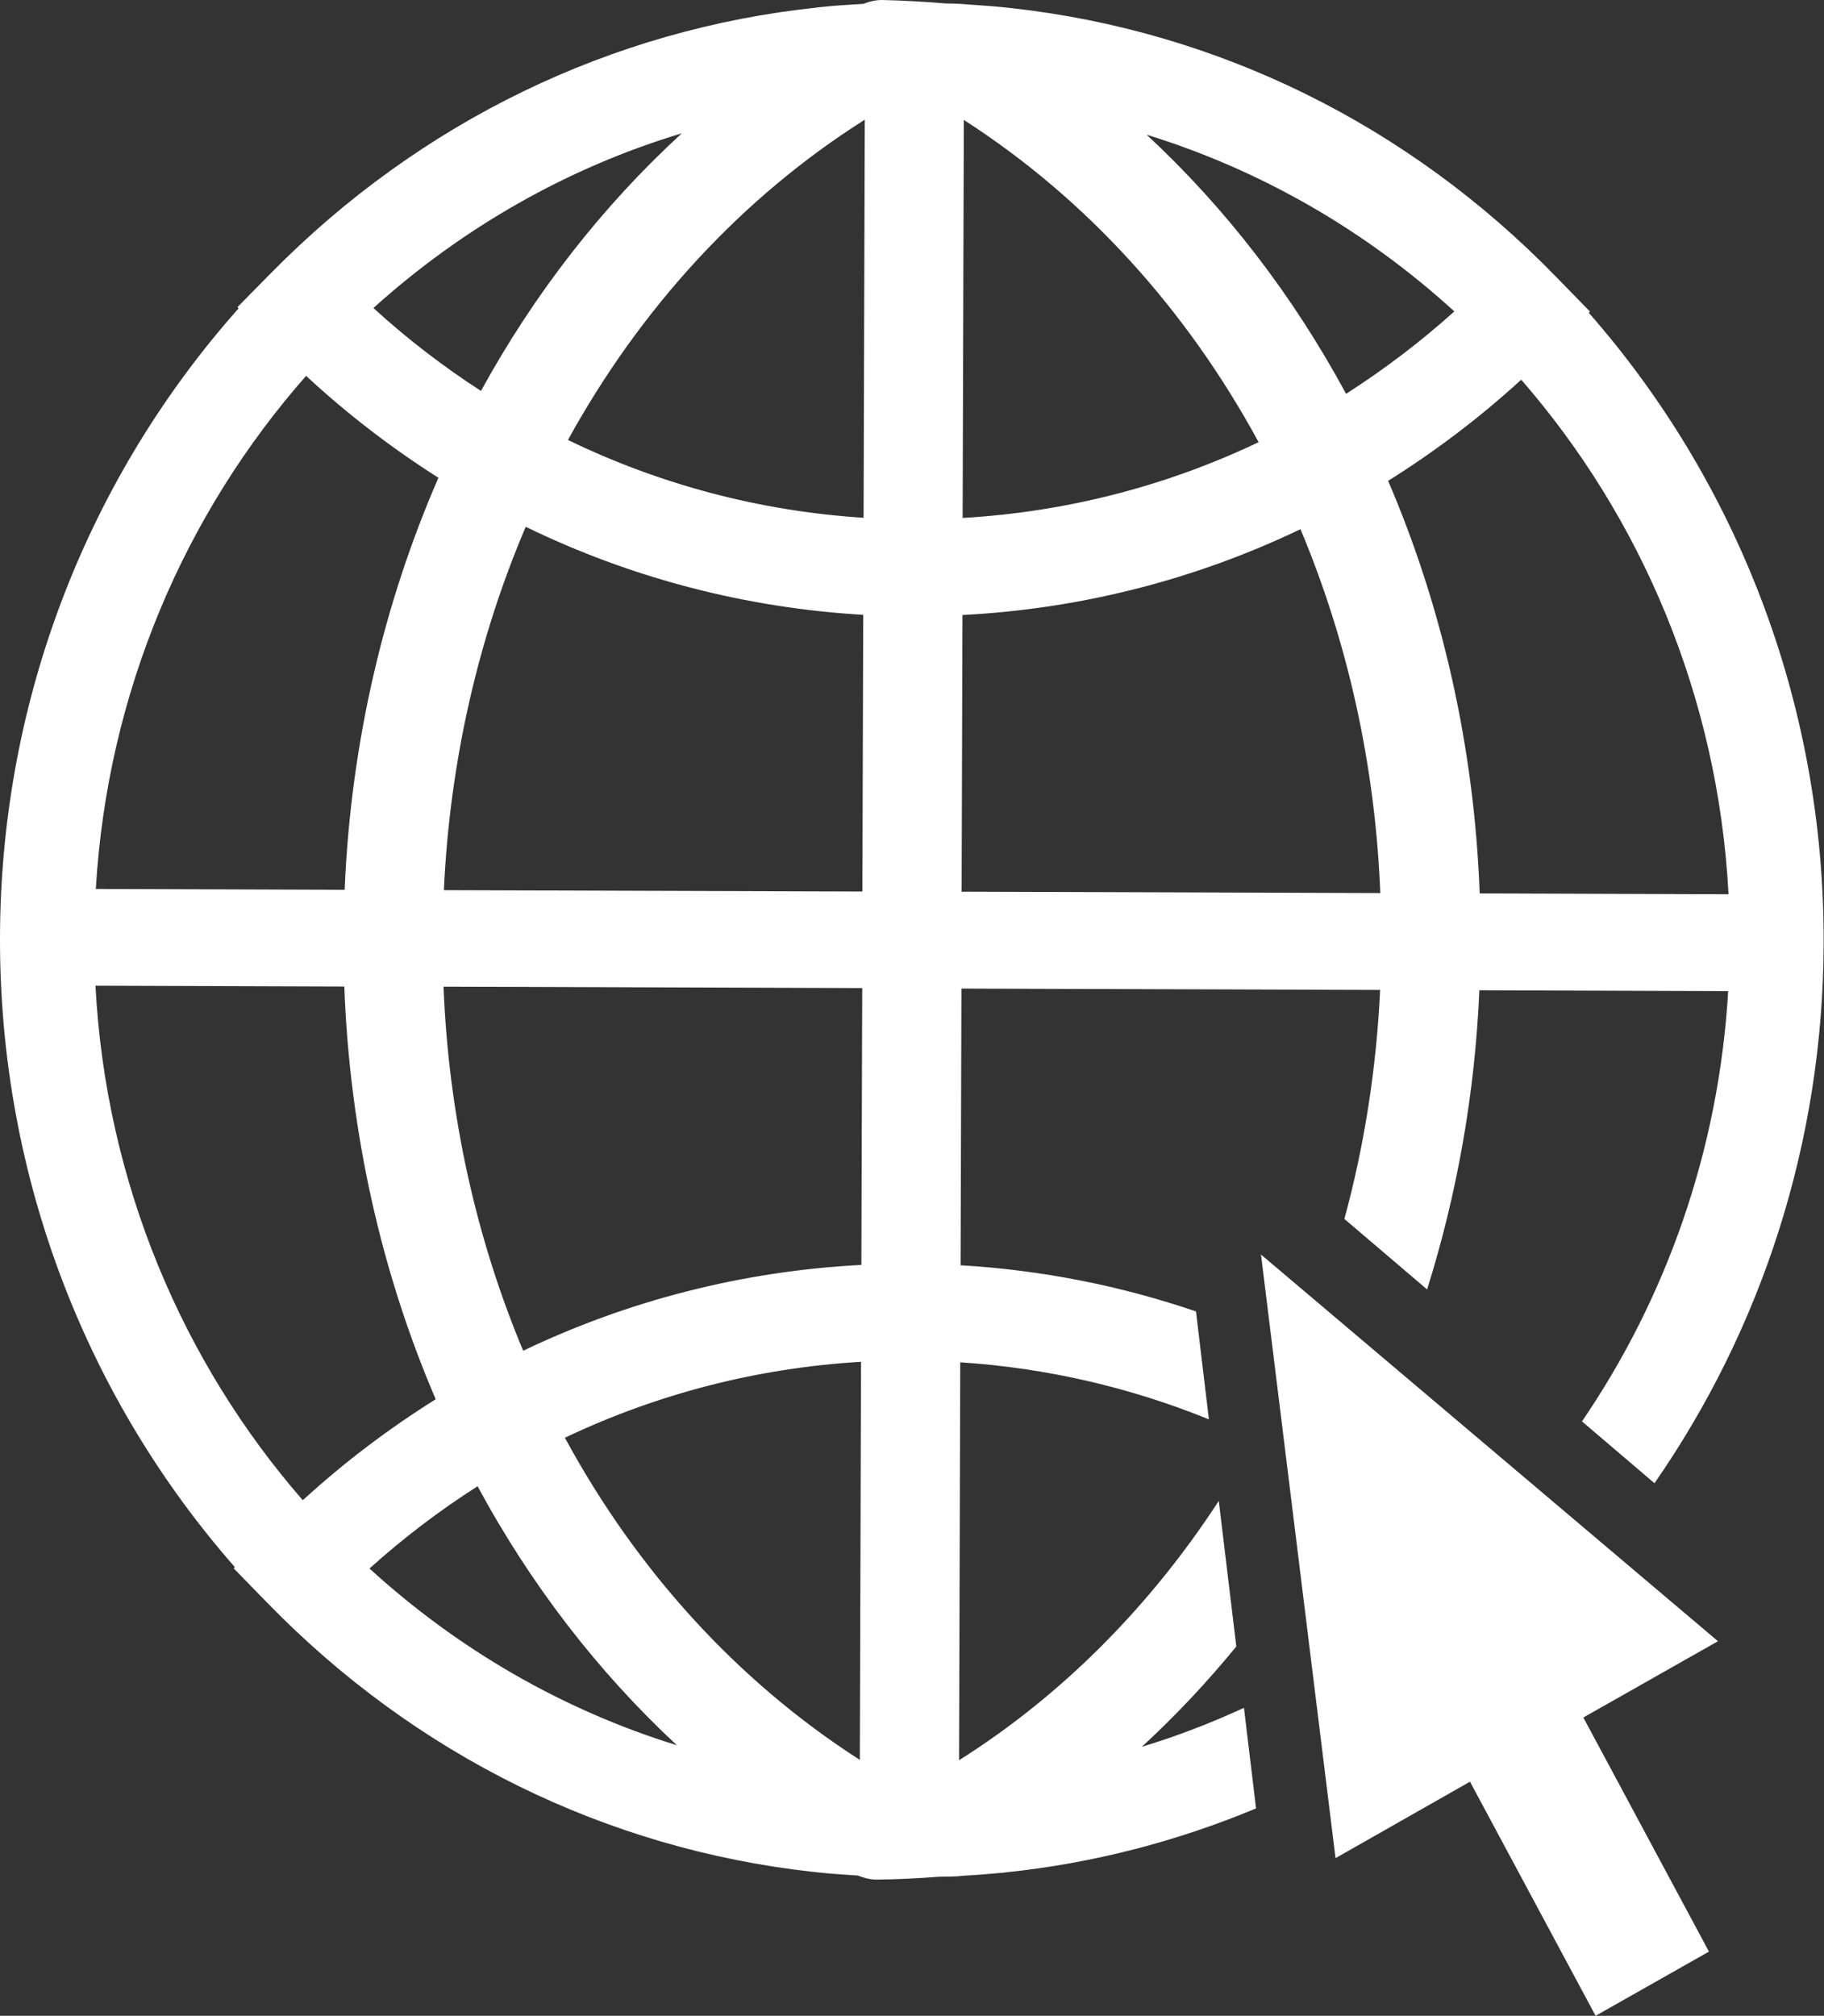
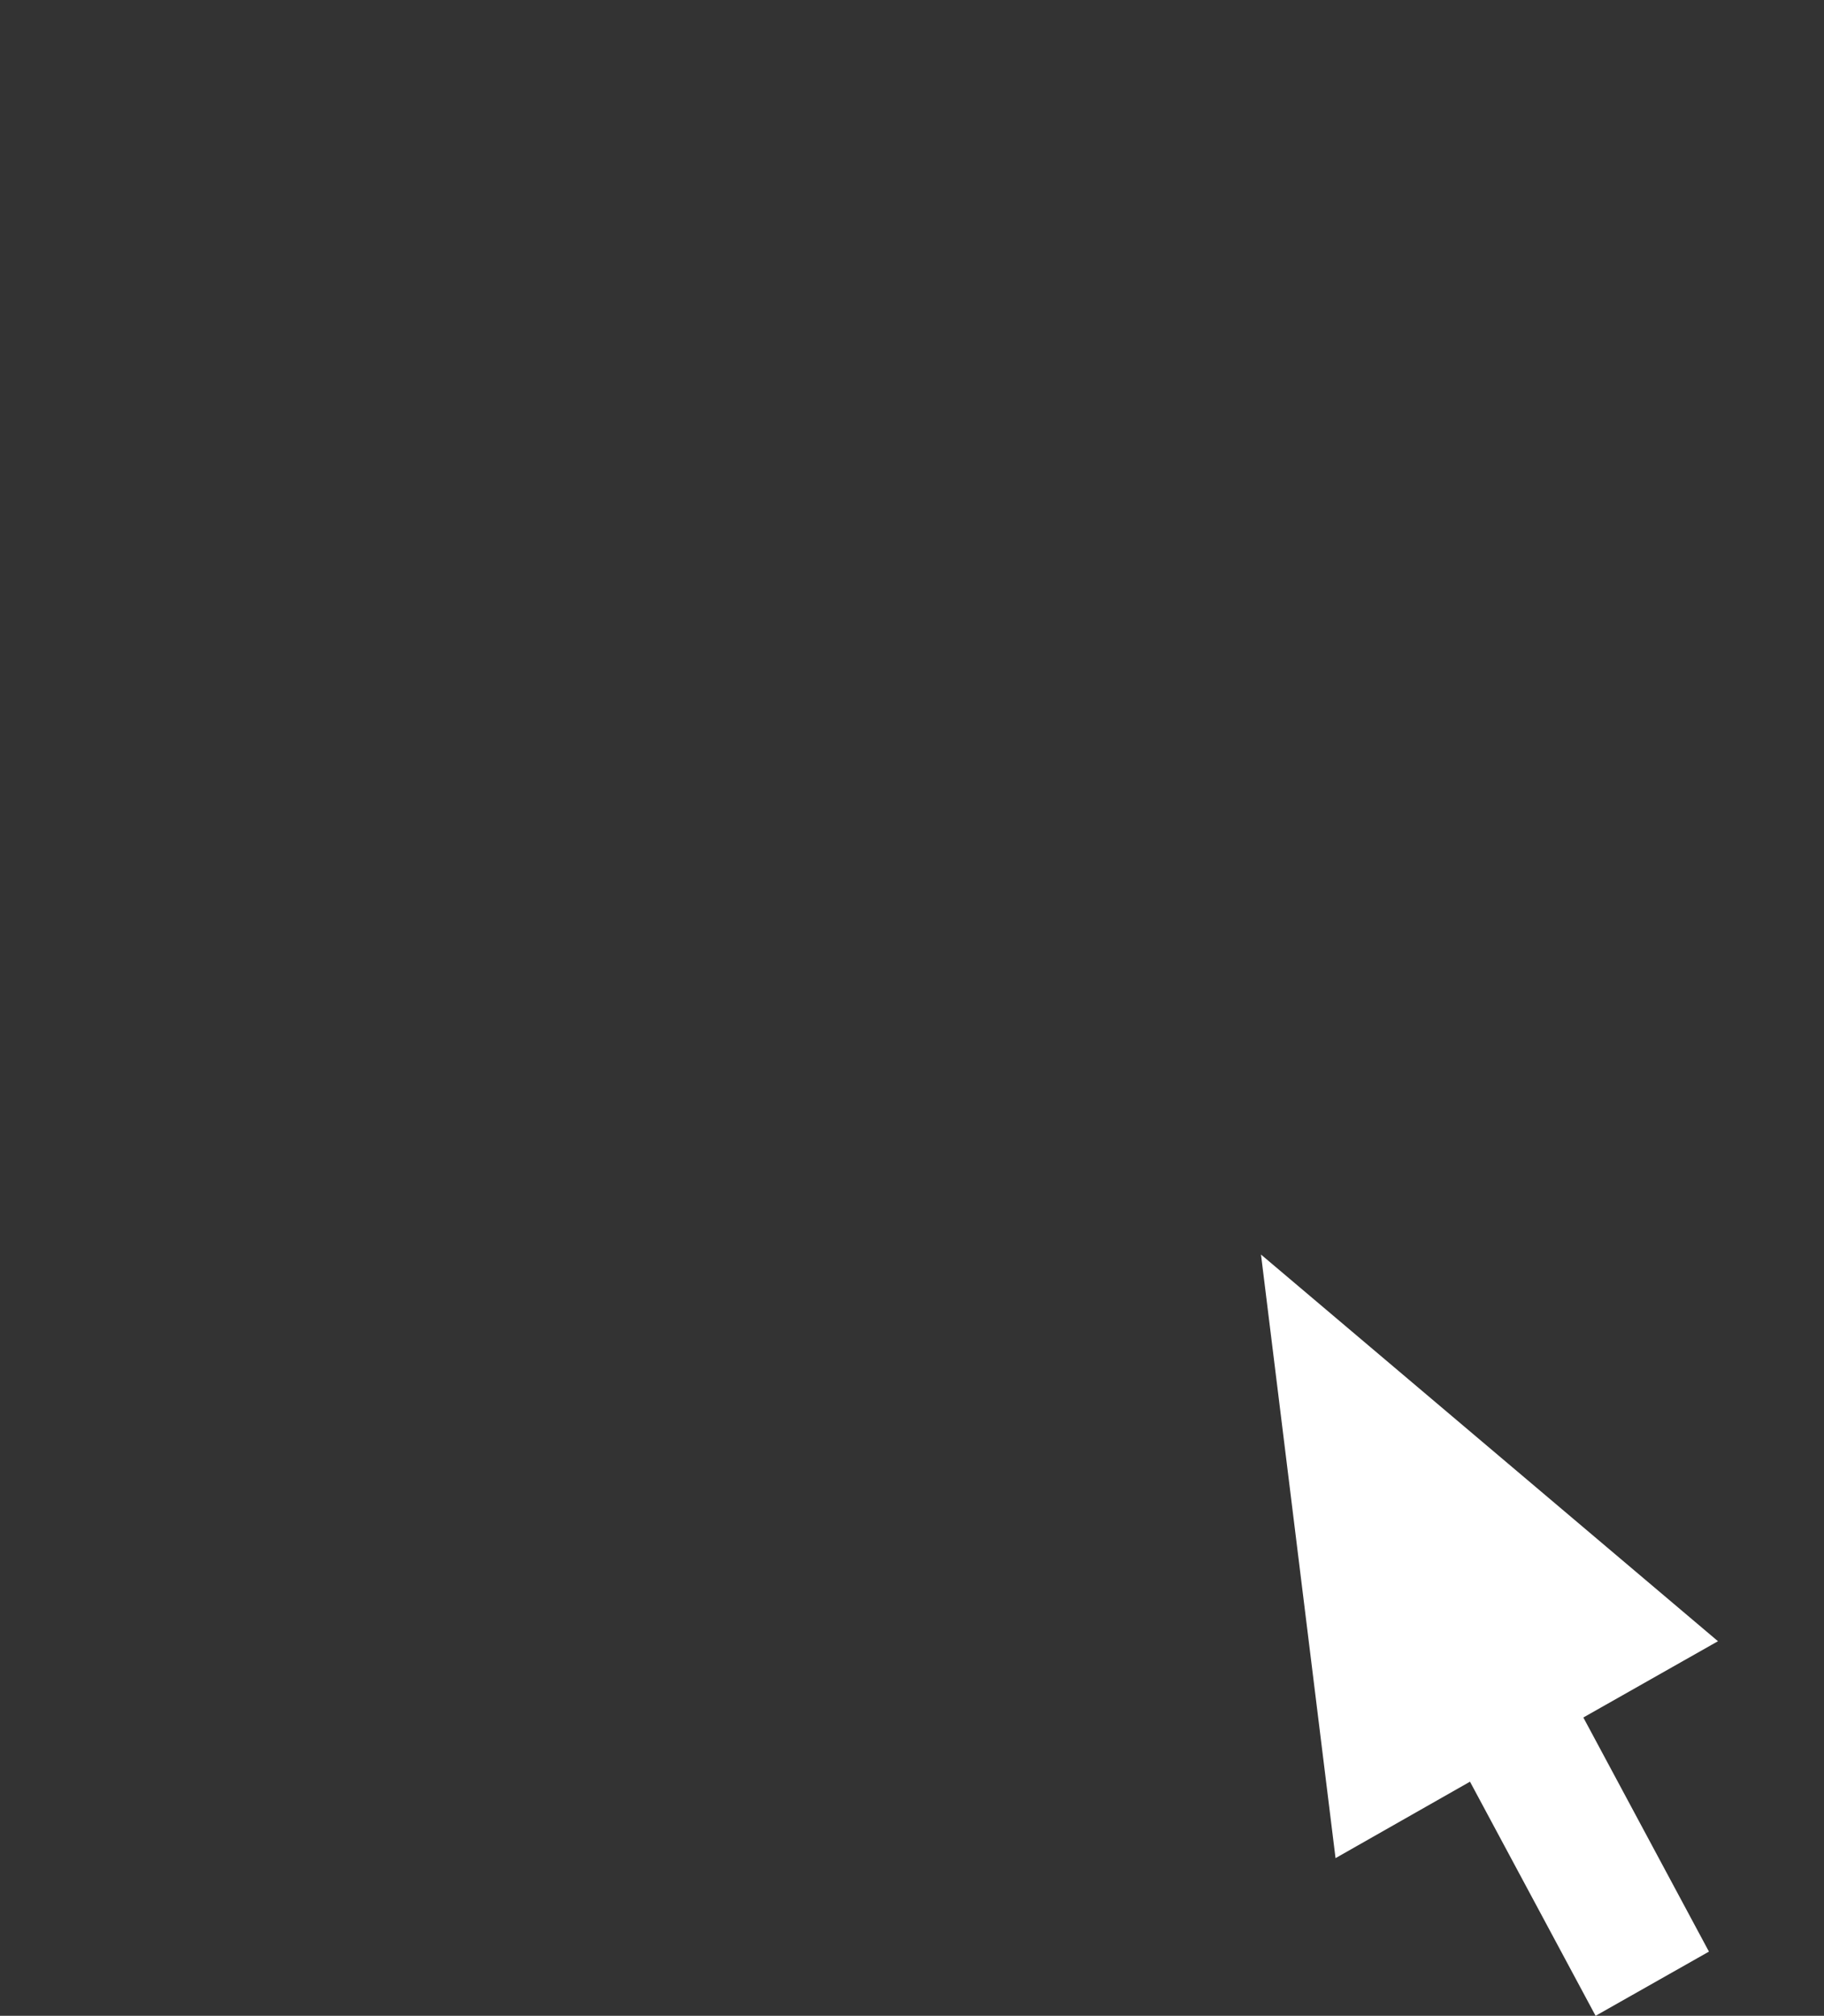
<svg xmlns="http://www.w3.org/2000/svg" id="Layer_2" data-name="Layer 2" viewBox="0 0 107.17 118.39">
  <rect x="0" y="0" width="107.17" height="118.39" fill="#333333" stroke="none" />
  <defs>
    <style>      .cls-1 {        fill: #fff;        stroke-width: 0px;      }    </style>
  </defs>
  <g id="Layer_1-2" data-name="Layer 1">
    <g>
-       <path class="cls-1" d="M73.07,100.31c-1.93.89-3.93,1.66-5.98,2.28,1.98-1.82,3.83-3.79,5.55-5.89l-1.03-8.55c-4.01,6.15-9.16,11.38-15.26,15.23l.07-23.37c5.07.33,9.98,1.47,14.61,3.35l-.76-6.34c-4.43-1.51-9.07-2.43-13.83-2.71l.05-16.25,24.6.08c-.22,4.64-.93,9.15-2.1,13.45l4.86,4.14c1.75-5.57,2.81-11.47,3.07-17.57l14.62.05c-.55,9.37-3.65,18.03-8.59,25.27l4.26,3.63c6.22-8.96,9.91-19.91,9.94-31.73.04-14.21-5.19-27.2-13.8-37.01l.07-.07-1.97-2.02C82.75,7.32,71.55,1.83,59.46.48c-.09,0-.18-.02-.27-.03-.74-.08-1.48-.13-2.22-.18-.17-.01-.33-.03-.5-.04-.31-.02-.62-.02-.94-.03-1.2-.1-2.44-.17-3.71-.2-.38,0-.75.09-1.1.23-.07,0-.13,0-.2.01-.74.04-1.49.09-2.22.17-.09,0-.18.02-.27.03-12.09,1.27-23.33,6.69-32.1,15.59l-1.98,2.01.07.07C5.35,27.86.04,40.82,0,55.03c-.04,14.22,5.19,27.21,13.8,37.01l-.07.07,1.97,2.02c8.72,8.96,19.92,14.45,32.01,15.8.09,0,.18.02.27.03.74.08,1.48.13,2.22.18.07,0,.13.01.2.01.34.14.7.23,1.06.24h.04c1.27-.01,2.51-.08,3.71-.17.31-.01.63,0,.94-.02.17,0,.33-.03.5-.04.74-.04,1.48-.1,2.22-.17.09,0,.18-.02.27-.03,5.08-.53,10-1.81,14.66-3.75l-.71-5.91ZM101.56,52.52l-14.62-.05c-.32-8.58-2.19-16.8-5.38-24.23,2.75-1.72,5.37-3.7,7.82-5.94,7.07,8.12,11.57,18.65,12.18,30.21M85.45,18.29c-2,1.8-4.13,3.41-6.36,4.84-3.1-5.74-7.05-10.89-11.72-15.22,6.77,2.09,12.92,5.67,18.08,10.38M56.64,7.05c7.22,4.64,13.11,11.18,17.31,18.92-5.42,2.58-11.3,4.1-17.39,4.45l.07-23.37ZM56.56,36.12c6.95-.36,13.67-2.08,19.85-5.04,2.76,6.57,4.39,13.81,4.69,21.37l-24.6-.08.05-16.25ZM40.06,7.83c-4.69,4.3-8.67,9.42-11.8,15.13-2.21-1.43-4.33-3.05-6.32-4.87,5.18-4.67,11.34-8.22,18.12-10.26M17.99,22.08c2.43,2.25,5.03,4.24,7.77,5.98-3.23,7.41-5.15,15.61-5.51,24.2l-14.62-.05c.68-11.56,5.24-22.06,12.36-30.14M5.61,57.89l14.62.05c.32,8.59,2.18,16.81,5.37,24.24-2.75,1.72-5.36,3.69-7.81,5.93-7.07-8.12-11.57-18.65-12.18-30.21M21.71,92.12c2-1.8,4.12-3.41,6.35-4.83,3.1,5.74,7.04,10.87,11.71,15.21-6.77-2.09-12.9-5.67-18.06-10.38M50.52,103.36c-7.23-4.64-13.13-11.17-17.33-18.92,5.43-2.58,11.31-4.1,17.4-4.46l-.07,23.38ZM50.61,74.29c-6.96.36-13.68,2.08-19.87,5.04-2.75-6.56-4.38-13.8-4.68-21.38l24.6.08-.05,16.25ZM50.68,52.36l-24.6-.08c.35-7.57,2.02-14.8,4.81-21.34,6.17,3,12.88,4.76,19.83,5.17l-.05,16.25ZM50.74,30.41c-6.09-.39-11.96-1.95-17.37-4.57,4.25-7.72,10.18-14.22,17.44-18.81l-.07,23.38Z" />
      <polygon class="cls-1" points="100.94 96.39 74.09 73.68 78.47 109.13 86.37 104.64 93.75 118.39 100.41 114.62 93.03 100.87 100.94 96.39" />
    </g>
  </g>
</svg>